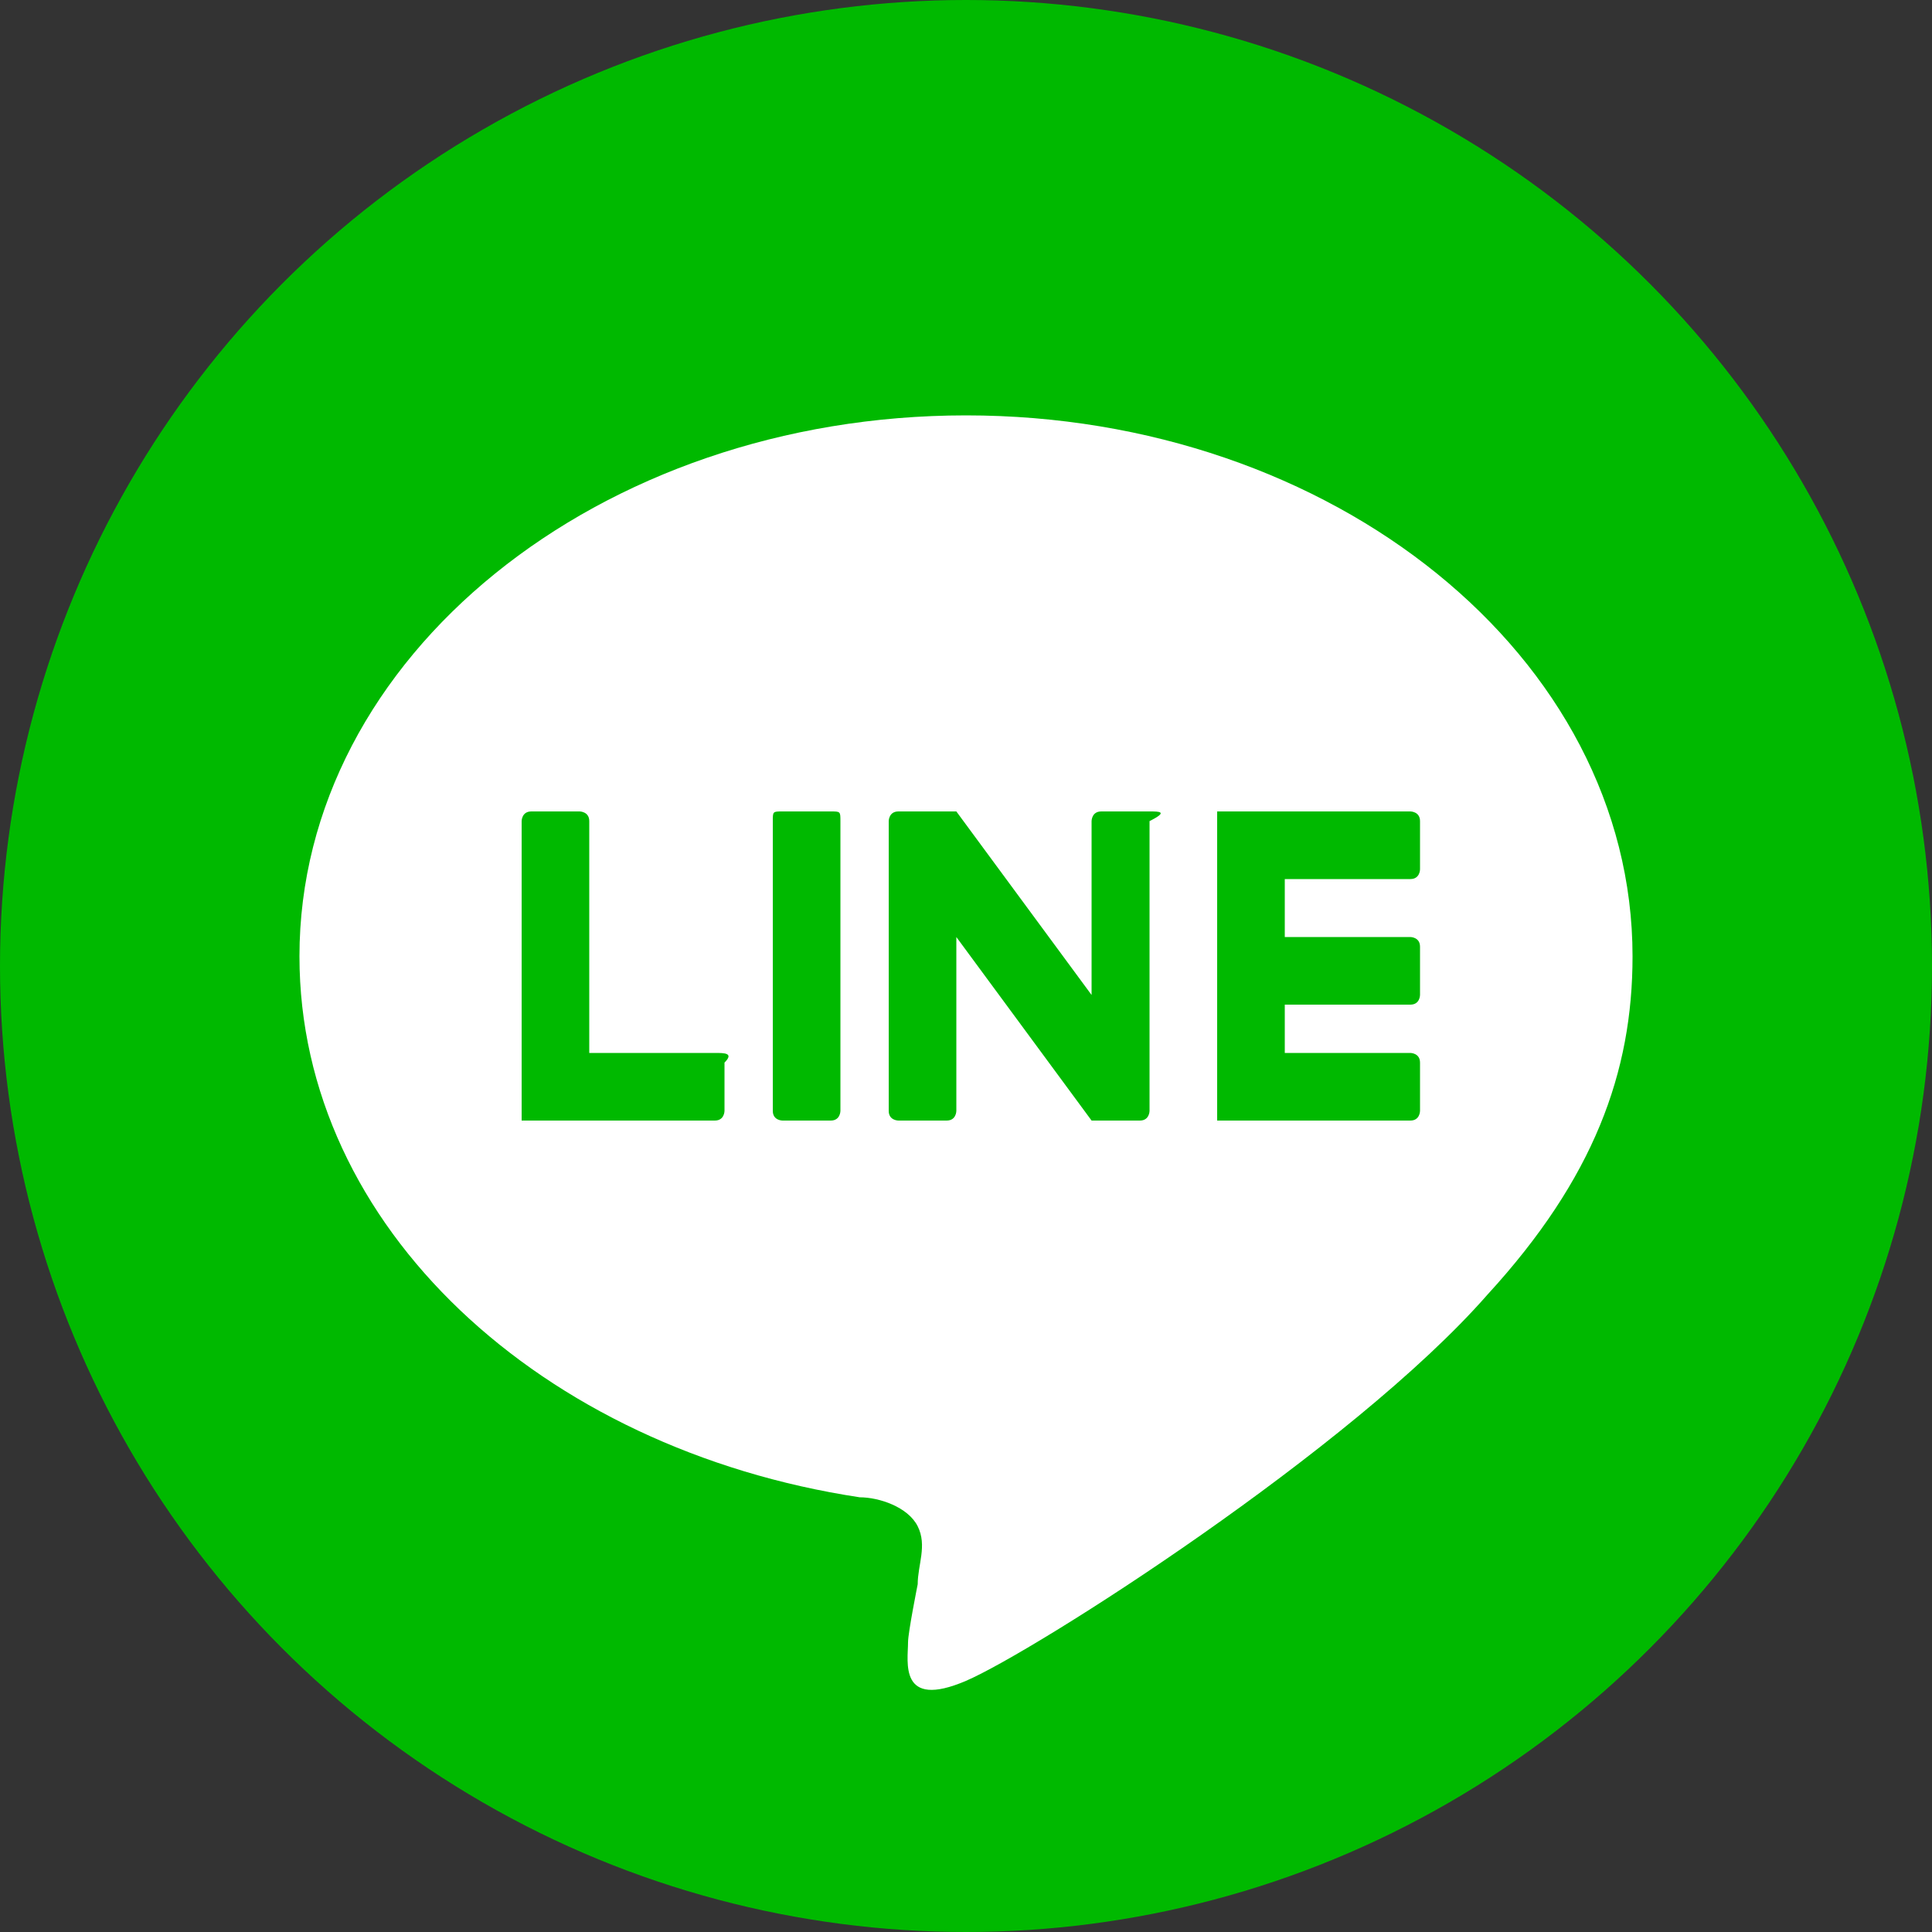
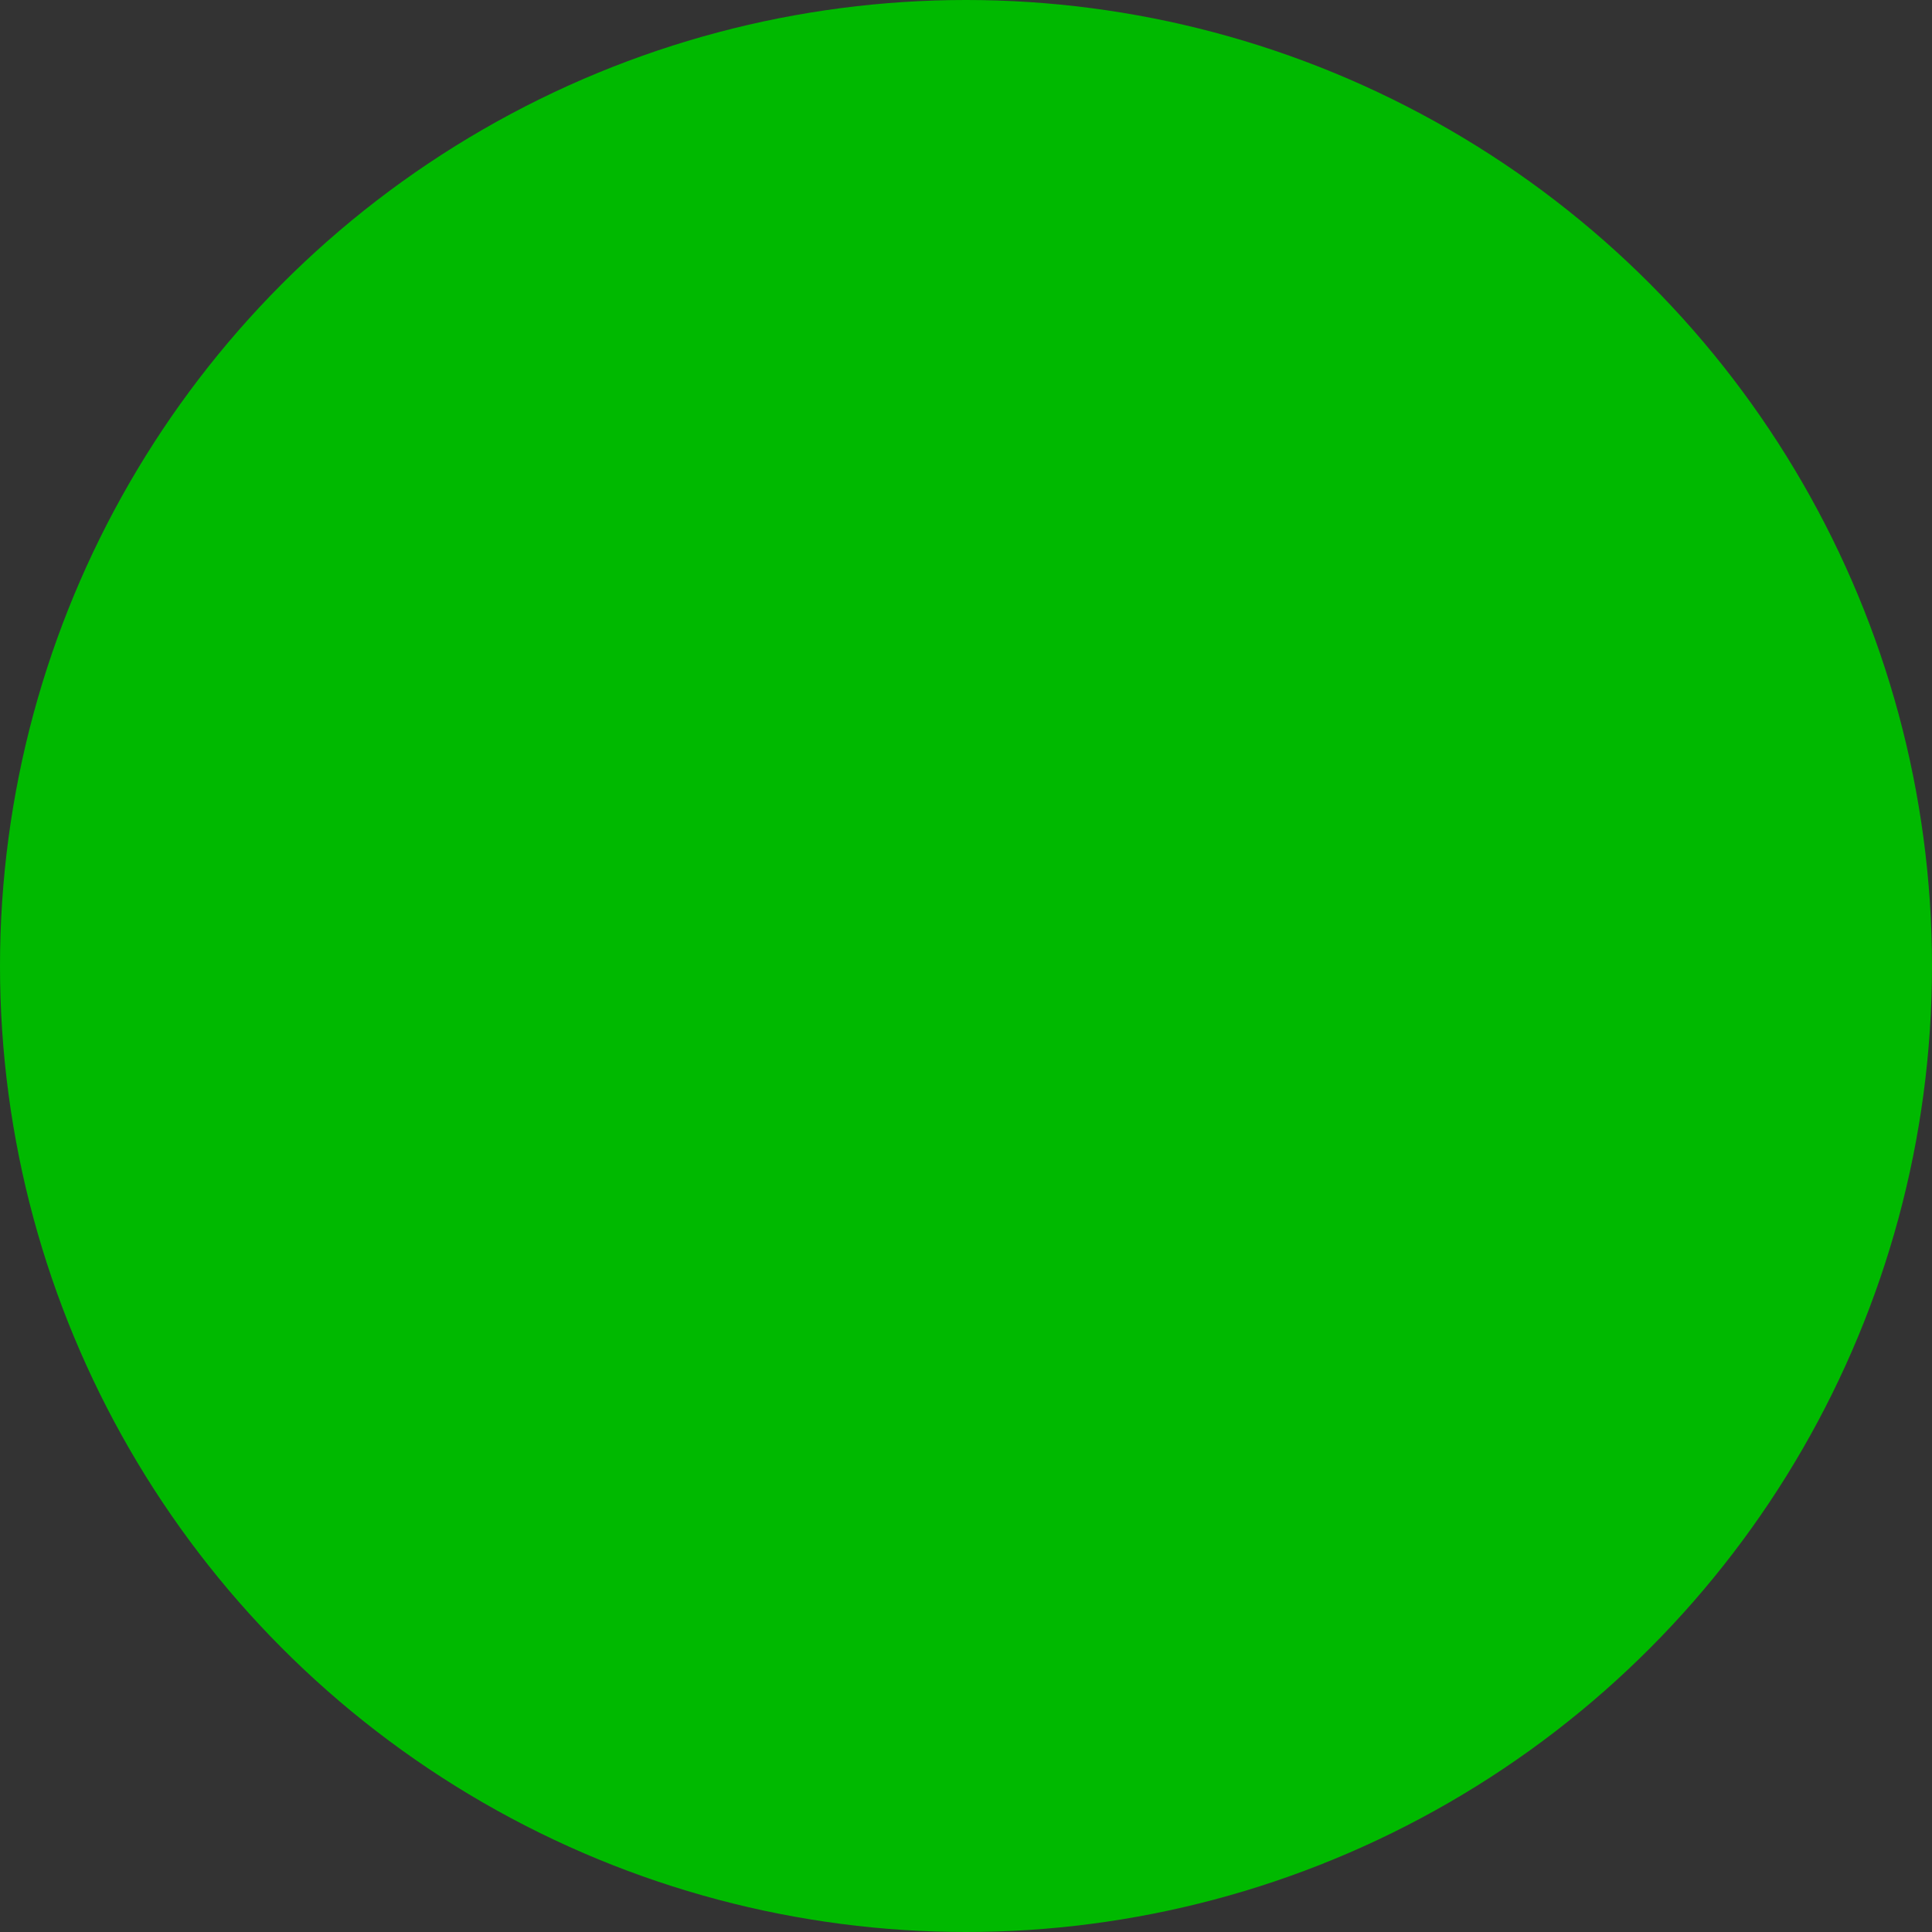
<svg xmlns="http://www.w3.org/2000/svg" version="1.1" id="レイヤー_1" x="0px" y="0px" width="20px" height="20px" viewBox="0 0 20 20" style="enable-background:new 0 0 20 20;" xml:space="preserve">
  <rect x="0" y="0" width="20" height="20" fill="#333333" stroke="none" />
  <style type="text/css">
	.st0{display:none;}
	.st1{fill:#00B900;}
	.st2{fill:#FFFFFF;}
</style>
  <g id="レイヤー_1_1_" class="st0">
</g>
  <circle class="st1" cx="10" cy="10" r="10" />
  <g id="TYPE_A_1_">
    <g>
-       <path class="st2" d="M16.9,9.9c0-3.1-3.1-5.6-6.9-5.6c-3.8,0-6.9,2.5-6.9,5.6c0,2.8,2.5,5.1,5.8,5.6c0.2,0,0.5,0.1,0.6,0.3    c0.1,0.2,0,0.4,0,0.6c0,0-0.1,0.5-0.1,0.6c0,0.2-0.1,0.7,0.6,0.4c0.7-0.3,4-2.4,5.4-4h0C16.5,12.2,16.9,11.1,16.9,9.9" />
      <g>
        <path class="st1" d="M8.6,8.4H8.1C8,8.4,8,8.4,8,8.5v3c0,0.1,0.1,0.1,0.1,0.1h0.5c0.1,0,0.1-0.1,0.1-0.1v-3     C8.7,8.4,8.7,8.4,8.6,8.4" />
-         <path class="st1" d="M11.9,8.4h-0.5c-0.1,0-0.1,0.1-0.1,0.1v1.8L9.9,8.4c0,0,0,0,0,0c0,0,0,0,0,0c0,0,0,0,0,0c0,0,0,0,0,0     c0,0,0,0,0,0c0,0,0,0,0,0c0,0,0,0,0,0c0,0,0,0,0,0c0,0,0,0,0,0c0,0,0,0,0,0c0,0,0,0,0,0c0,0,0,0,0,0c0,0,0,0,0,0c0,0,0,0,0,0     c0,0,0,0,0,0c0,0,0,0,0,0c0,0,0,0,0,0c0,0,0,0,0,0c0,0,0,0,0,0H9.3c-0.1,0-0.1,0.1-0.1,0.1v3c0,0.1,0.1,0.1,0.1,0.1h0.5     c0.1,0,0.1-0.1,0.1-0.1V9.7l1.4,1.9c0,0,0,0,0,0c0,0,0,0,0,0c0,0,0,0,0,0c0,0,0,0,0,0c0,0,0,0,0,0c0,0,0,0,0,0c0,0,0,0,0,0     c0,0,0,0,0,0c0,0,0,0,0,0c0,0,0,0,0,0h0.5c0.1,0,0.1-0.1,0.1-0.1v-3C12.1,8.4,12,8.4,11.9,8.4" />
-         <path class="st1" d="M7.4,10.9H6.1V8.5C6.1,8.4,6,8.4,6,8.4H5.5c-0.1,0-0.1,0.1-0.1,0.1v3v0c0,0,0,0.1,0,0.1c0,0,0,0,0,0     c0,0,0,0,0,0c0,0,0.1,0,0.1,0h0h1.9c0.1,0,0.1-0.1,0.1-0.1V11C7.6,10.9,7.5,10.9,7.4,10.9" />
-         <path class="st1" d="M14.6,9.1c0.1,0,0.1-0.1,0.1-0.1V8.5c0-0.1-0.1-0.1-0.1-0.1h-1.9h0c0,0-0.1,0-0.1,0c0,0,0,0,0,0c0,0,0,0,0,0     c0,0,0,0.1,0,0.1v0v3v0c0,0,0,0.1,0,0.1c0,0,0,0,0,0c0,0,0,0,0,0c0,0,0.1,0,0.1,0h0h1.9c0.1,0,0.1-0.1,0.1-0.1V11     c0-0.1-0.1-0.1-0.1-0.1h-1.3v-0.5h1.3c0.1,0,0.1-0.1,0.1-0.1V9.8c0-0.1-0.1-0.1-0.1-0.1h-1.3V9.1H14.6z" />
      </g>
    </g>
  </g>
</svg>